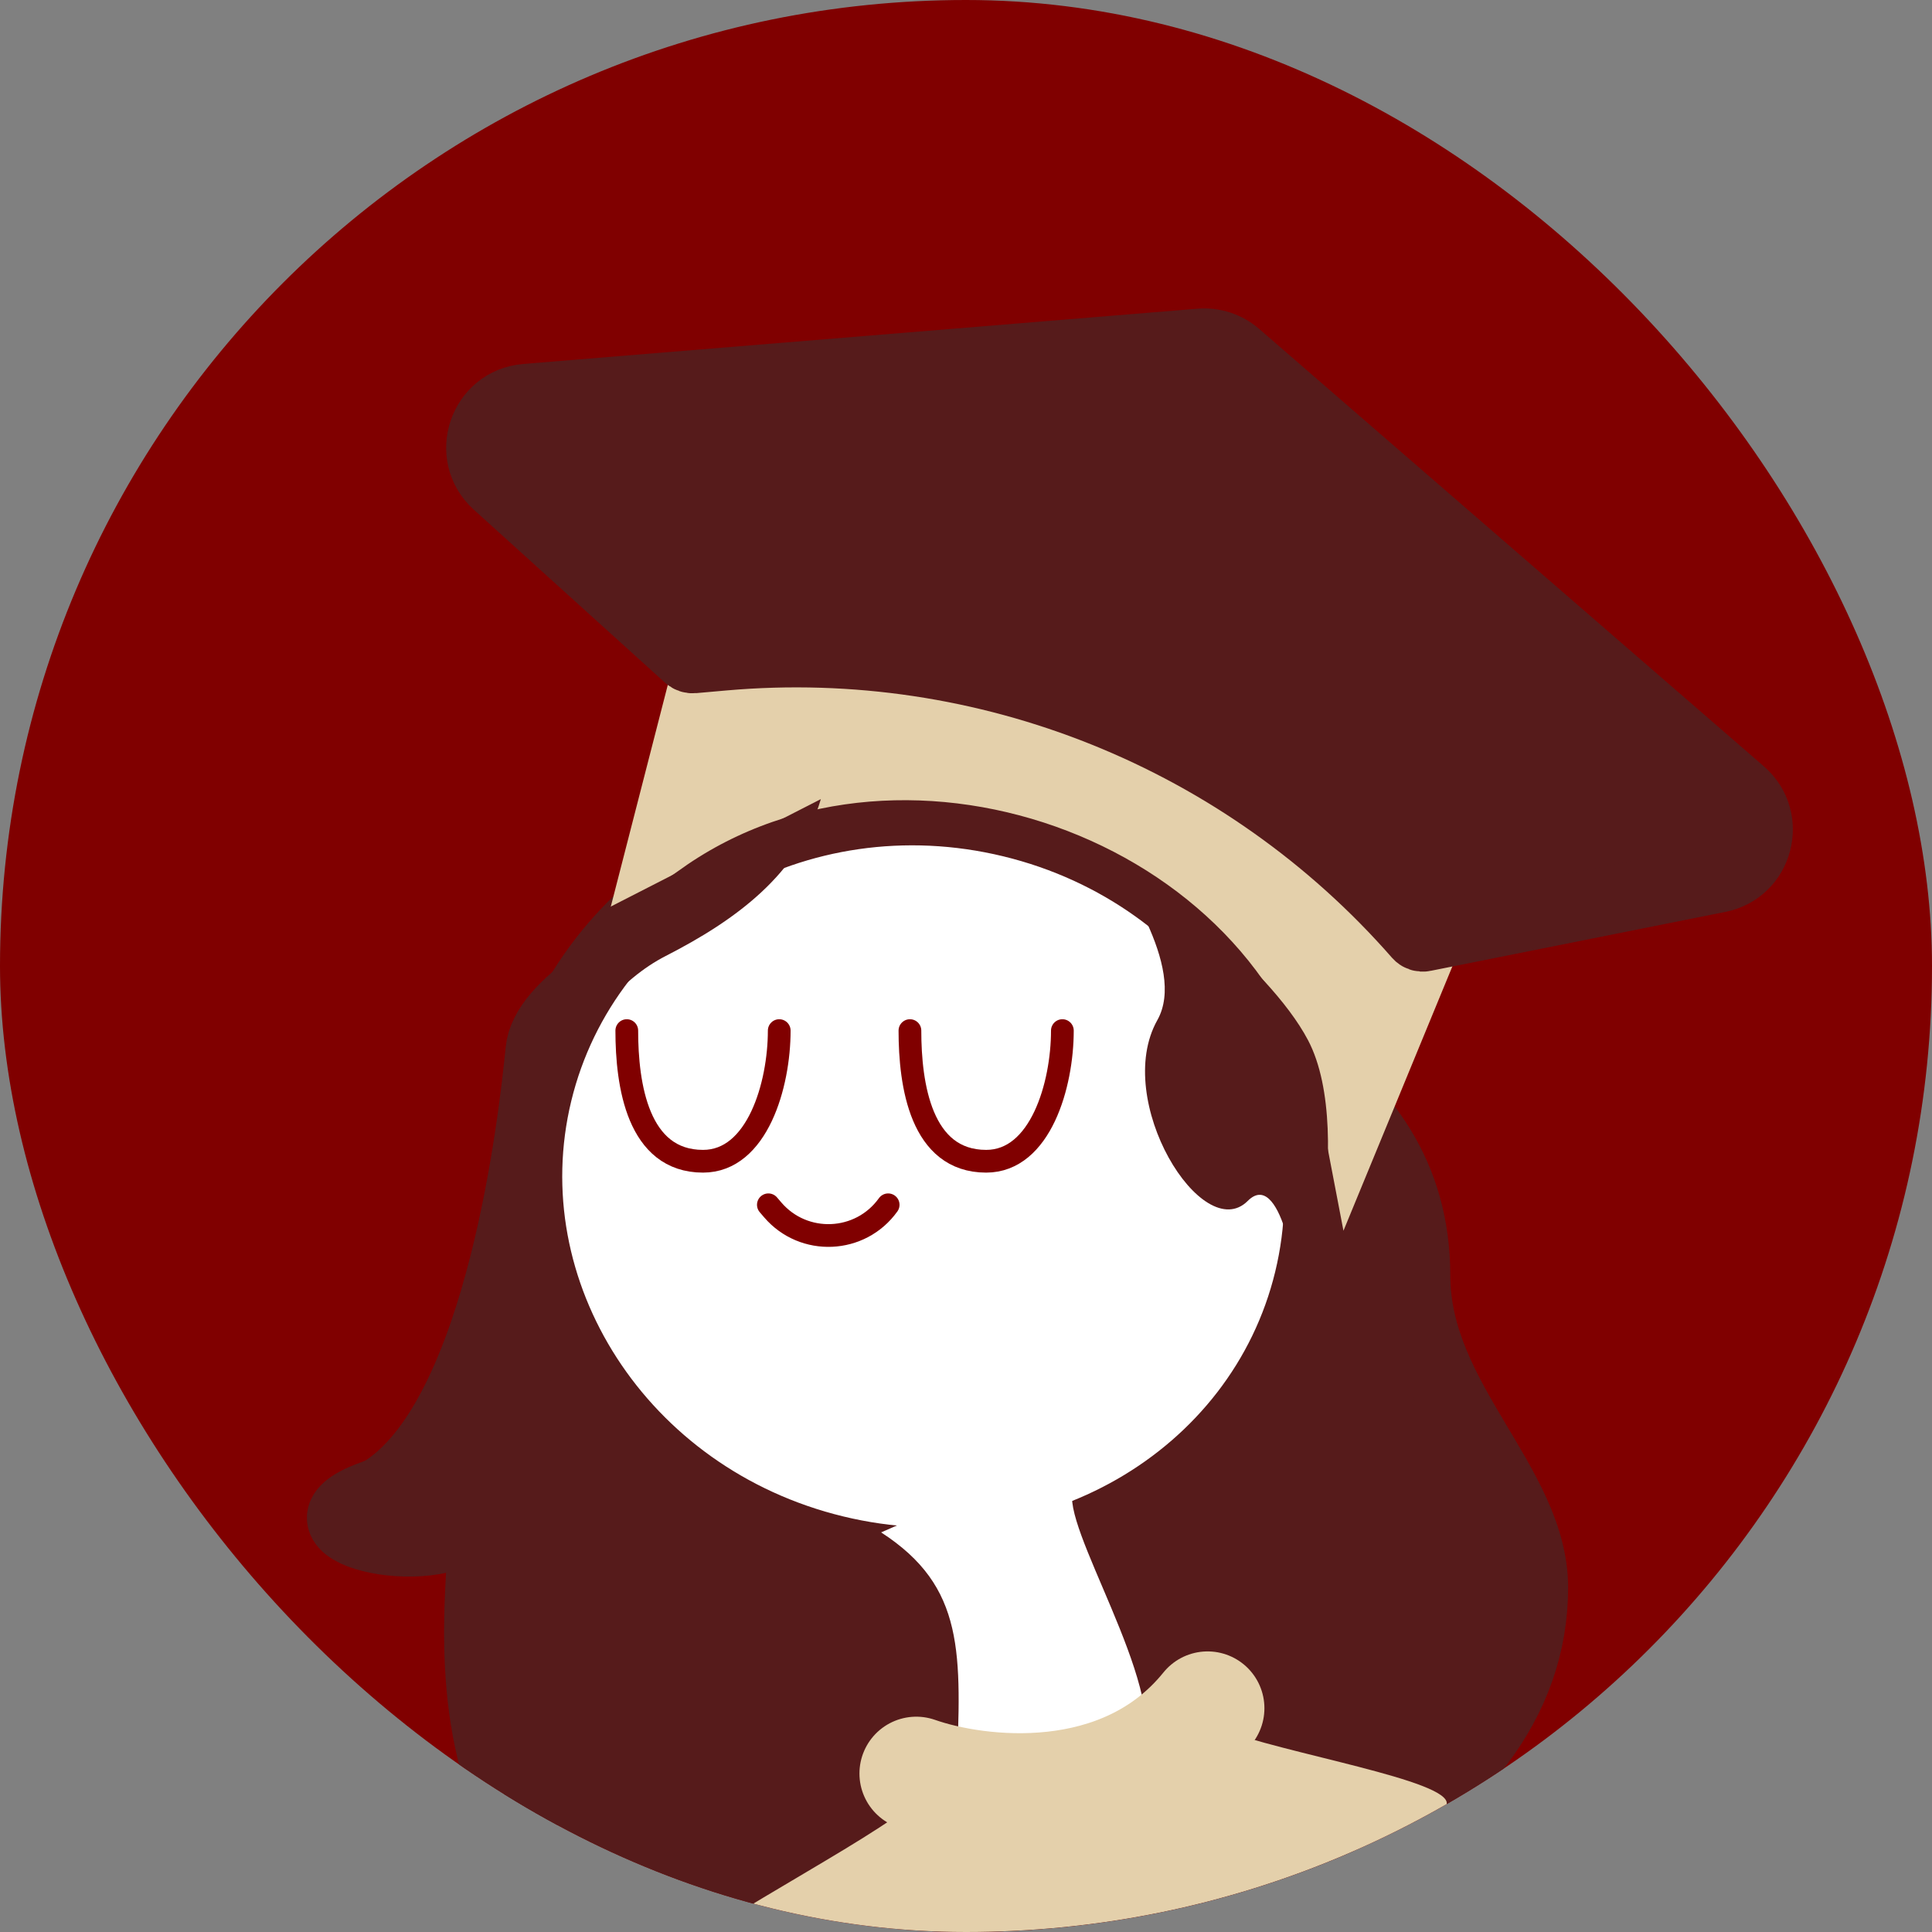
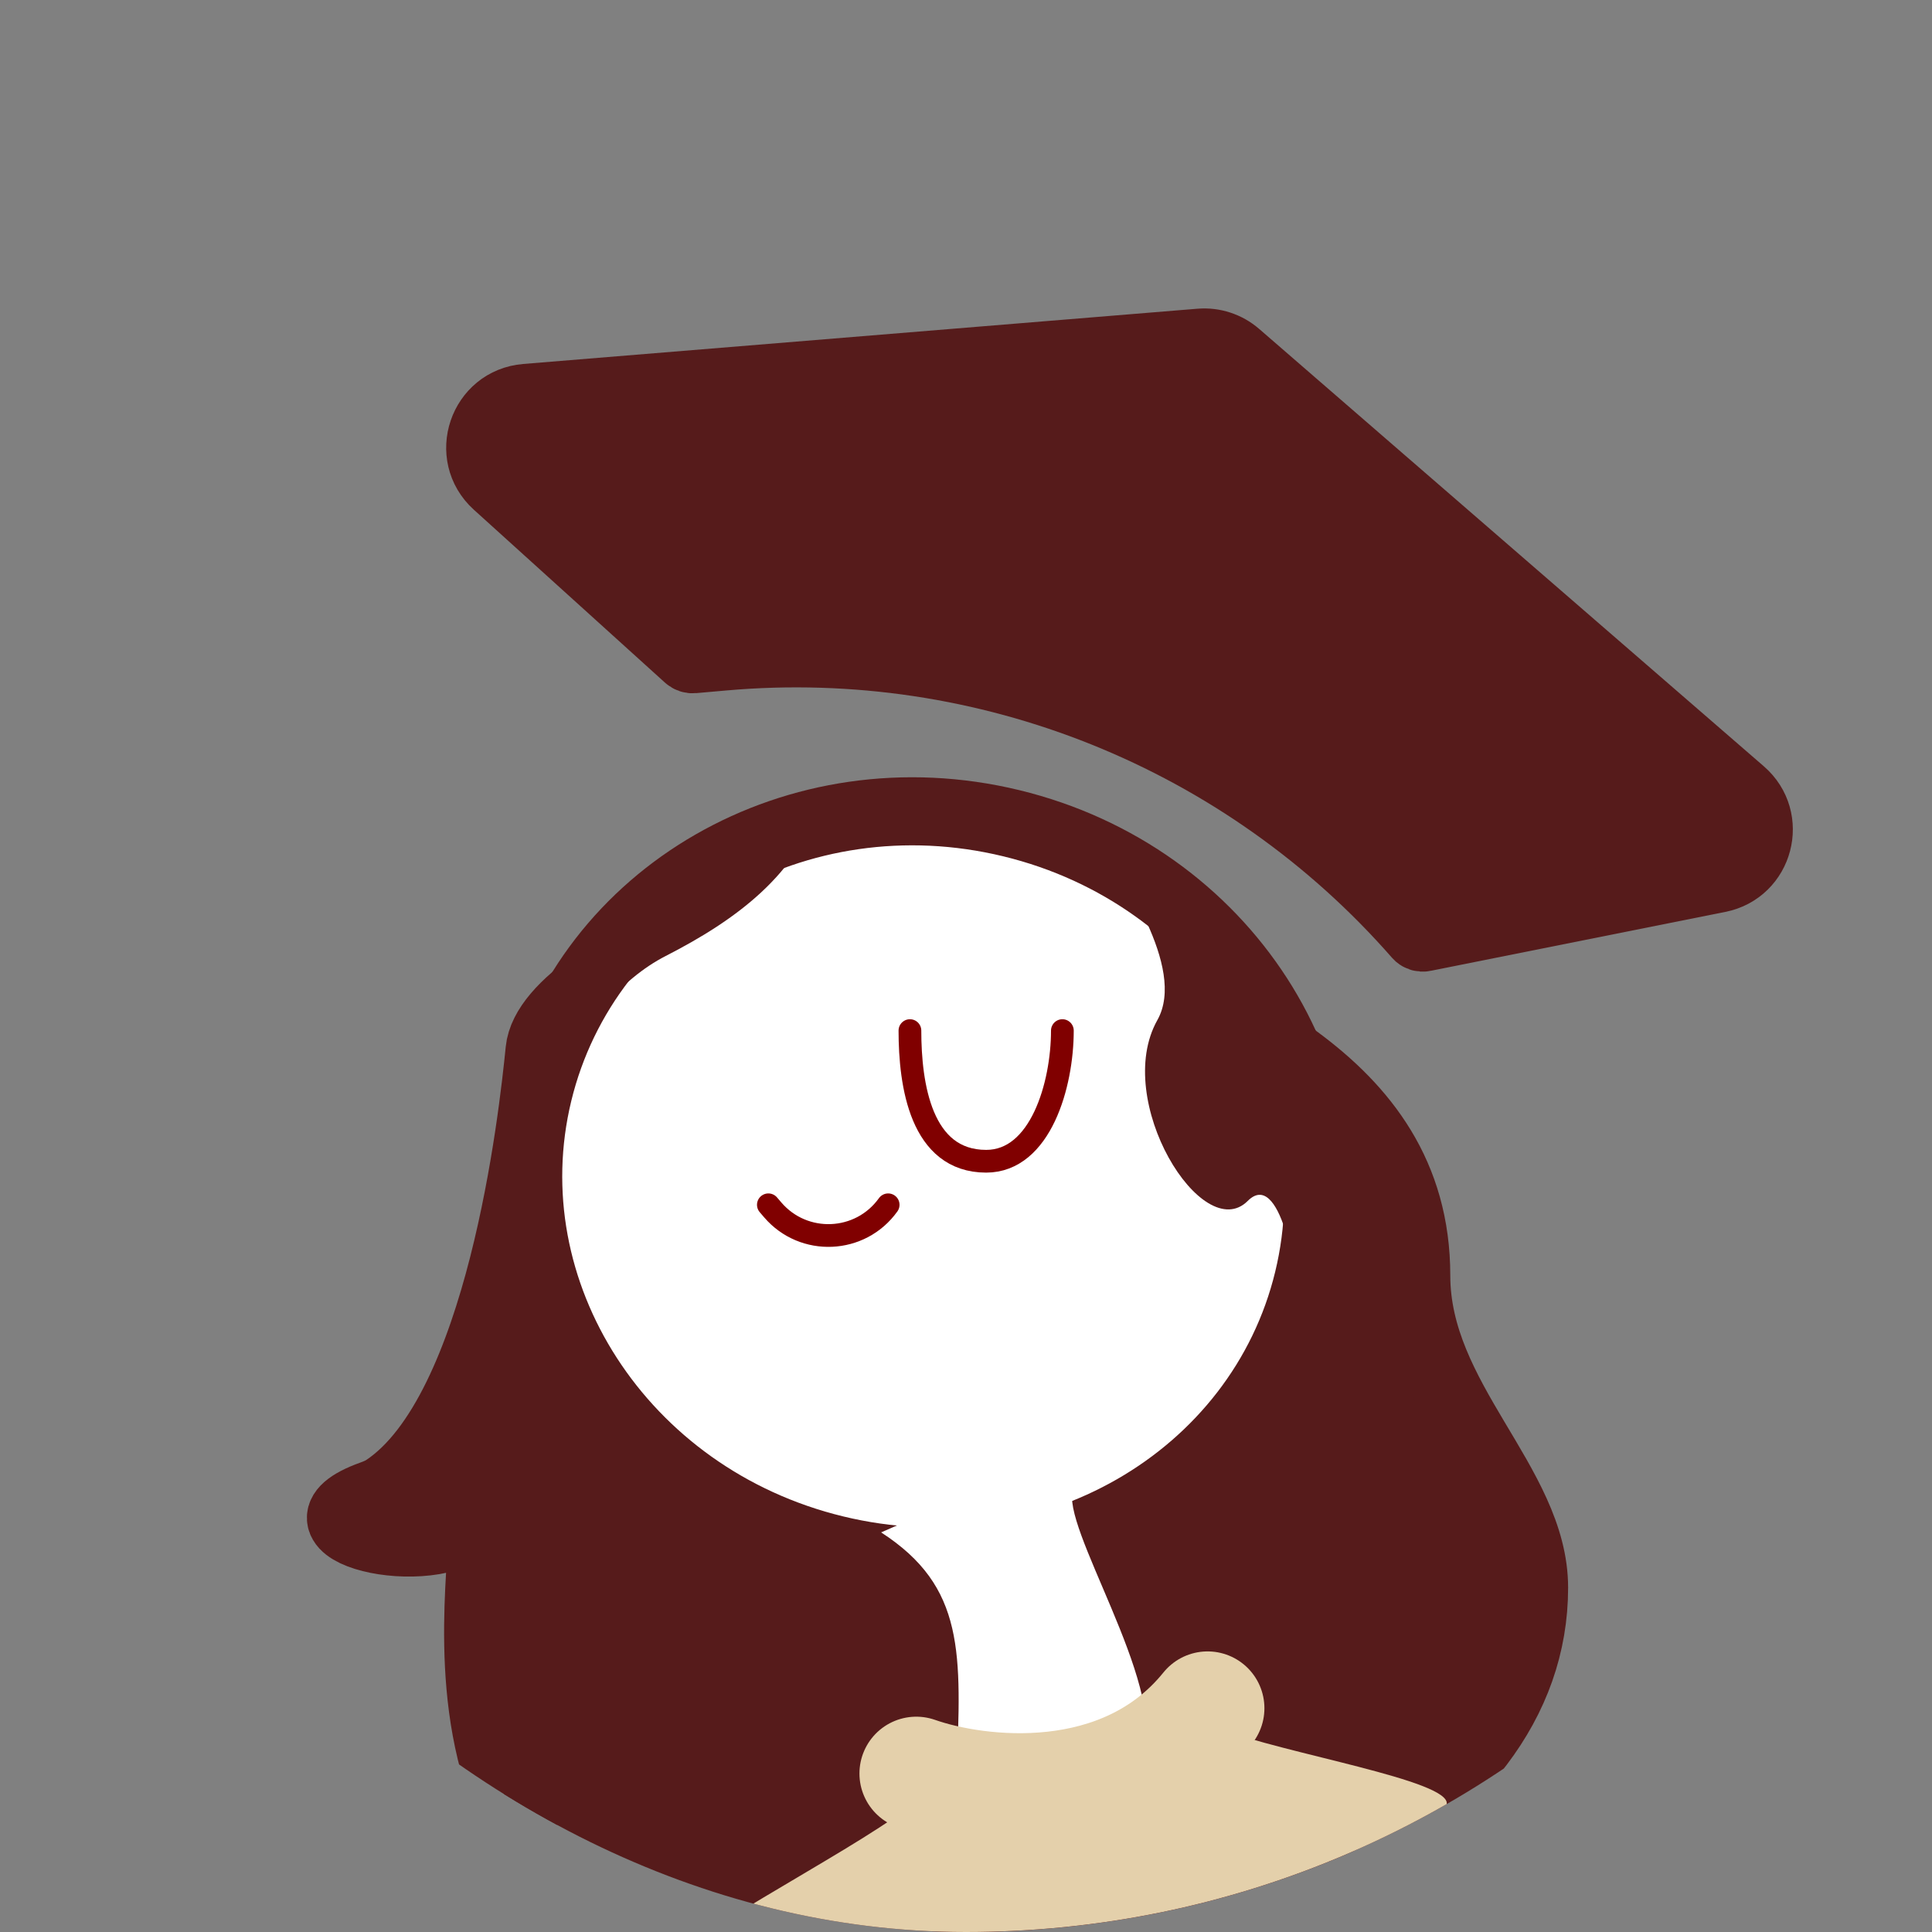
<svg xmlns="http://www.w3.org/2000/svg" width="85" height="85" viewBox="0 0 85 85" fill="none">
  <rect x="0" y="0" width="85" height="85" fill="#808080" stroke="none" />
  <g clip-path="url(#clip0_646_1710)">
-     <rect width="85" height="85" rx="42.5" fill="#800000" />
    <path d="M62.309 56.12C62.309 47.218 53.14 44.531 47.898 41.422C47.394 41.123 46.809 40.84 46.626 40.284C46.284 39.245 45.926 37.356 43.146 37.356C38.356 37.356 24.139 42.214 23.74 46.206C23.446 49.145 22.022 62.086 16.948 65.477C16.765 65.6 16.556 65.686 16.349 65.76C12.133 67.279 18.974 68.925 20.867 66.978C22.716 65.077 15.485 86.645 35.672 86.645C53.989 86.645 67.493 79.958 67.493 69.851C67.493 65.274 62.309 61.581 62.309 56.12Z" fill="#561B1B" stroke="#561B1B" stroke-width="2.995" />
    <path d="M57.559 56.304C55.437 65.055 46.175 70.459 36.744 68.171C27.313 65.883 21.556 56.836 23.678 48.086C25.801 39.336 35.063 33.932 44.494 36.219C53.925 38.507 59.682 47.554 57.559 56.304Z" fill="white" stroke="#561B1B" stroke-width="2.995" />
-     <path d="M32.115 25.511L29.172 36.957C39.951 29.372 57.118 35.76 59.635 48.934L64.233 37.774C55.03 31.255 44.369 27.092 33.184 25.649L32.115 25.511Z" fill="#E4D0AB" stroke="#E4D0AB" stroke-width="2.995" />
    <path d="M21.851 21.314L30.261 28.923C30.326 28.982 30.412 29.011 30.5 29.003L31.836 28.885C43.388 27.866 54.733 32.423 62.369 41.151C62.438 41.23 62.544 41.266 62.647 41.245L75.618 38.651C77.403 38.294 77.999 36.041 76.623 34.848L54.417 15.603C53.972 15.217 53.391 15.027 52.804 15.075L23.142 17.506C21.23 17.663 20.429 20.027 21.851 21.314Z" fill="#561B1B" stroke="#561B1B" stroke-width="2.995" />
    <path d="M33.805 53.006L33.997 53.23C35.361 54.821 37.856 54.711 39.075 53.006V53.006" stroke="#800000" stroke-linecap="round" />
-     <path d="M34.283 45.342C34.283 47.723 33.325 51.09 30.93 51.09C28.055 51.09 27.576 47.723 27.576 45.342" stroke="#800000" stroke-linecap="round" />
    <path d="M46.74 45.342C46.74 47.723 45.782 51.09 43.387 51.09C40.512 51.09 40.033 47.723 40.033 45.342" stroke="#800000" stroke-linecap="round" />
    <path d="M50.919 44.88C52.239 42.533 49.151 38.398 48.709 37.367C50.182 38.324 55.78 42.405 57.548 45.764C59.758 49.962 57.106 59.464 57.106 57.697C57.106 55.929 56.303 51.429 54.896 52.835C52.907 54.824 48.93 48.416 50.919 44.88Z" fill="#561B1B" />
    <path d="M29.706 86.424C28.934 85.806 37.44 81.489 39.871 79.573C43.553 78.1 51.582 75.375 54.234 76.259C57.549 77.364 64.731 78.544 63.515 79.573C60.642 82.004 57.106 84.214 48.709 86.203C39.461 88.393 30.811 87.308 29.706 86.424Z" fill="#E4D0AB" />
    <path d="M47.163 65.873C47.163 68.082 51.803 75.154 50.035 77.584C48.267 80.015 41.859 83.33 42.08 78.026C42.301 72.723 42.46 69.81 38.766 67.419C41.565 66.167 47.163 64.105 47.163 65.873Z" fill="white" />
    <path d="M23.297 50.846C23.297 49.078 24.181 46.868 26.17 44.659C27.395 43.297 28.332 42.549 29.289 42.059C32.354 40.491 35.15 38.462 36.114 35.157L26.612 40.018L23.297 45.543L22.855 53.94C23.003 53.498 23.297 52.26 23.297 50.846Z" fill="#561B1B" />
    <path d="M40.312 78.027C43.038 78.985 49.417 79.751 53.129 75.155" stroke="#E4D0AB" stroke-width="5" stroke-linecap="round" />
  </g>
  <defs>
    <clipPath id="clip0_646_1710">
      <rect width="85" height="85" rx="42.5" fill="white" />
    </clipPath>
  </defs>
</svg>